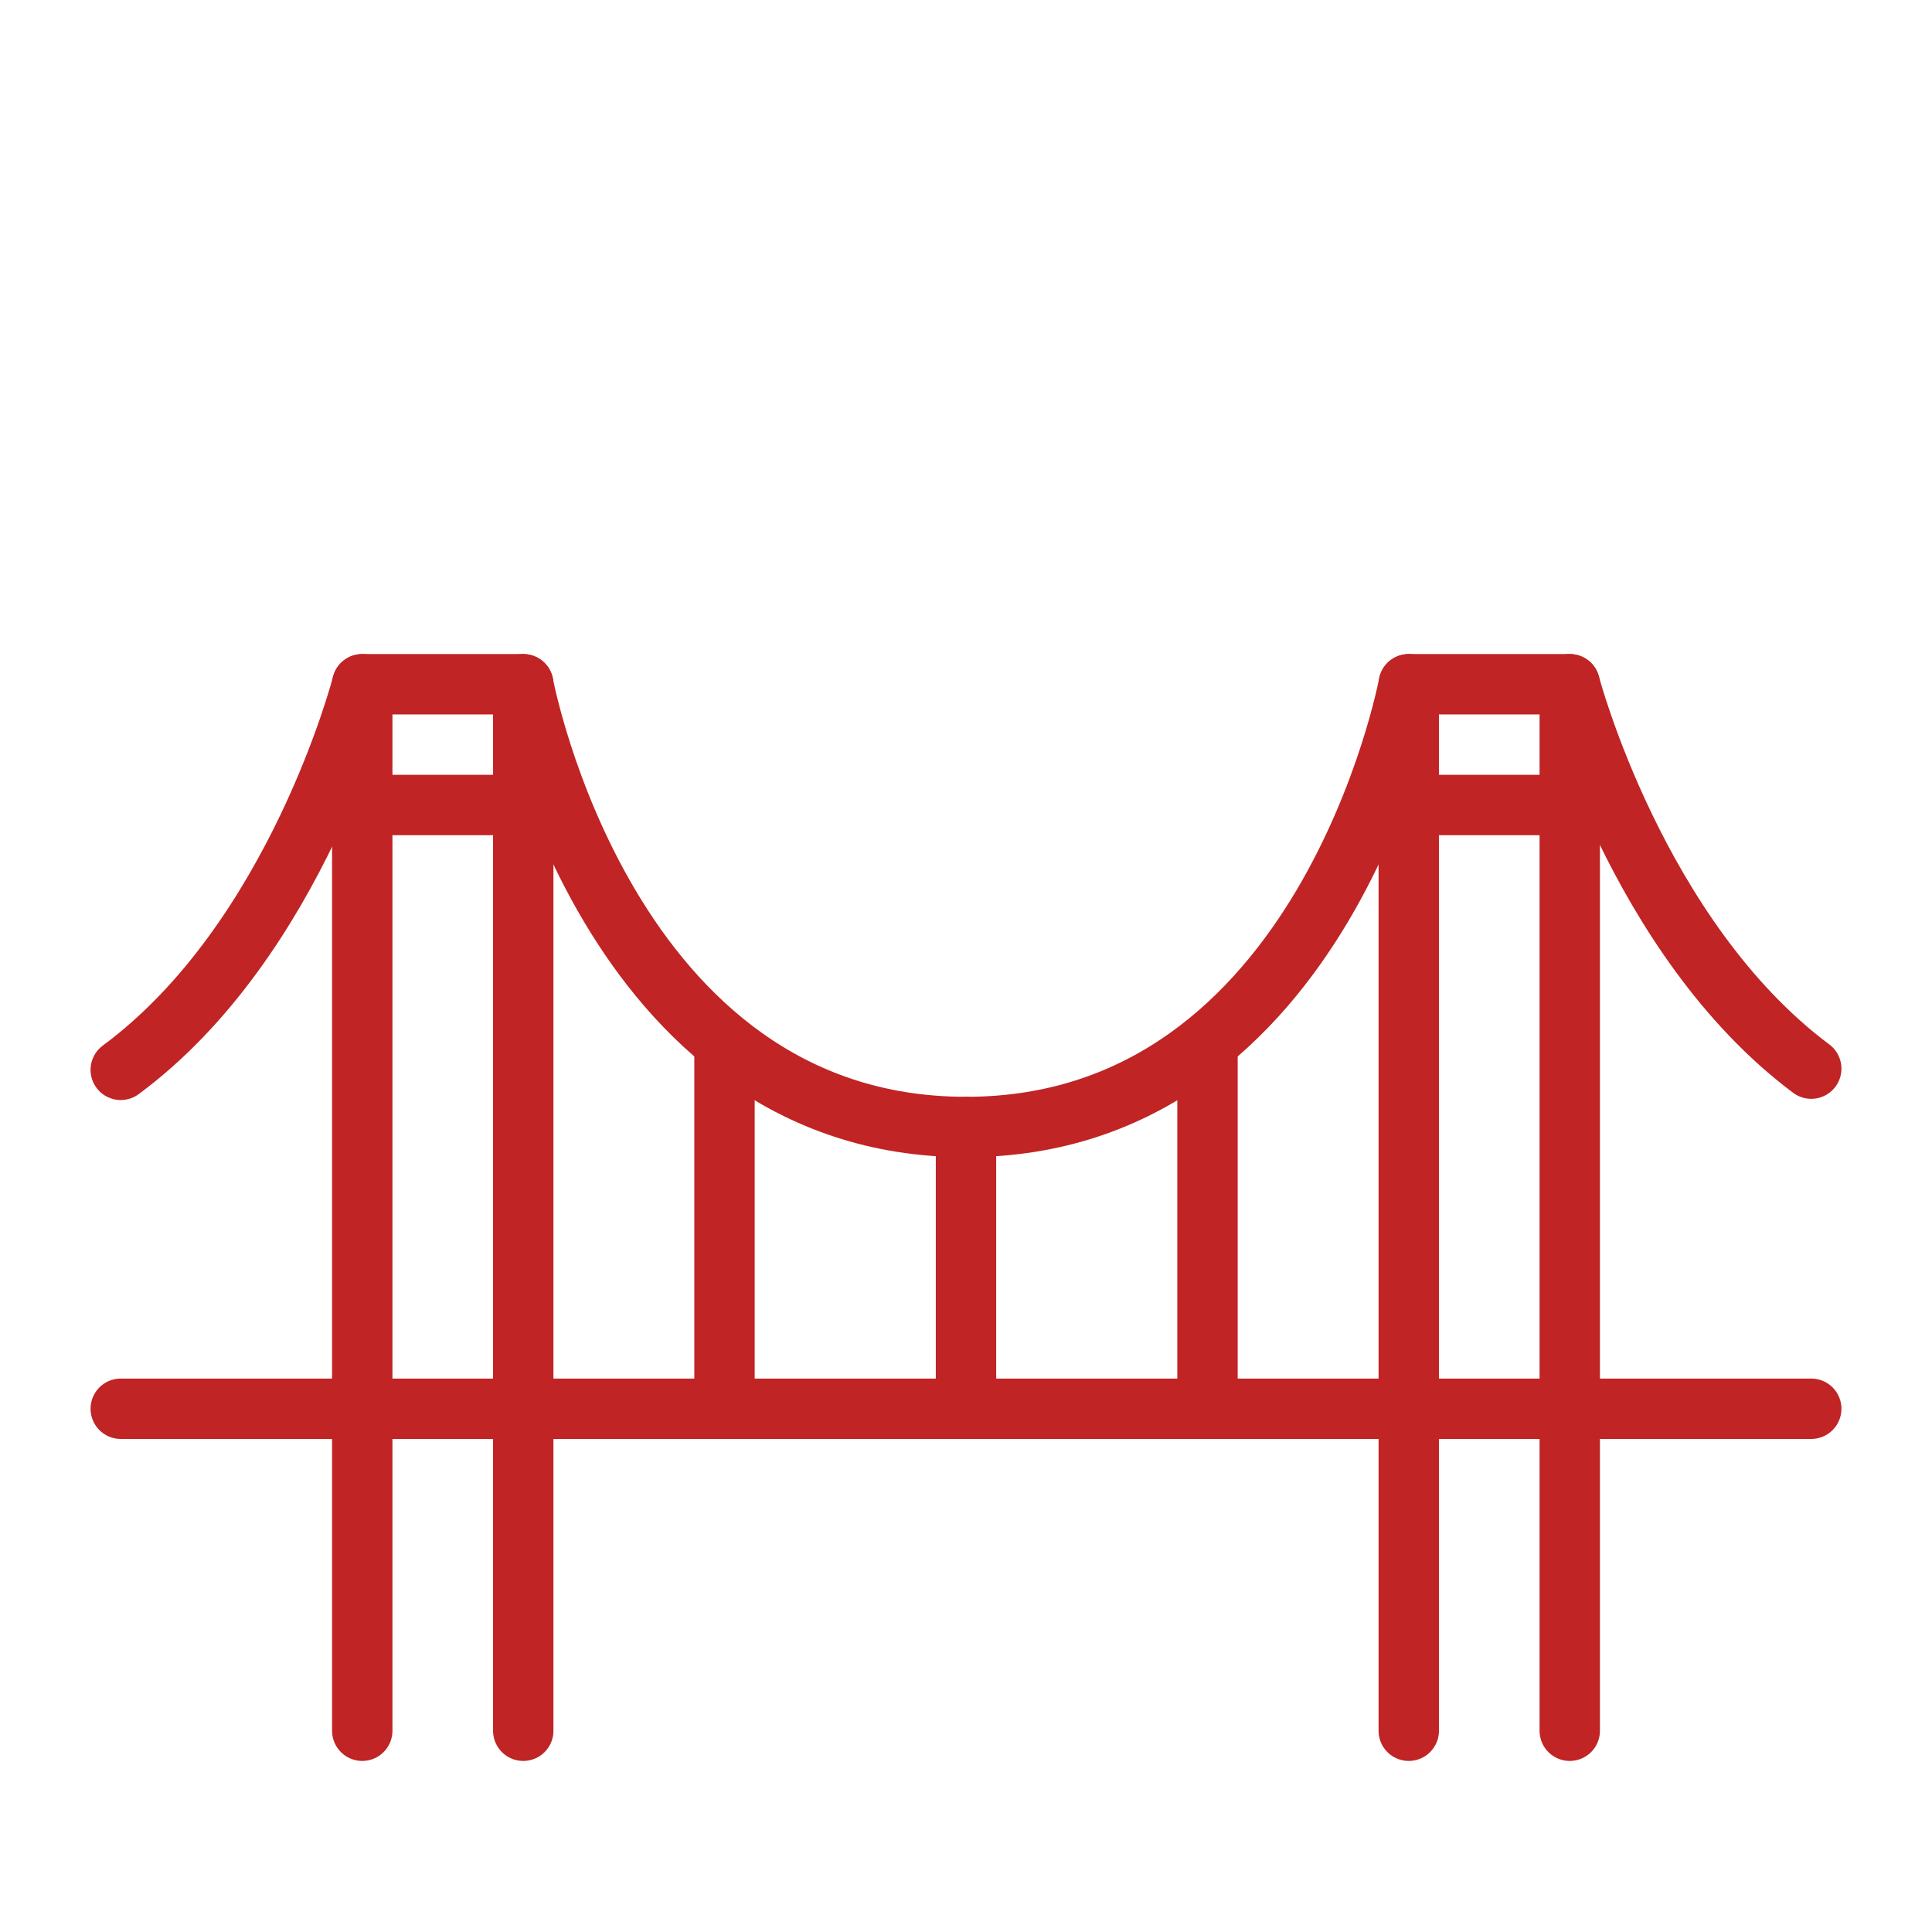
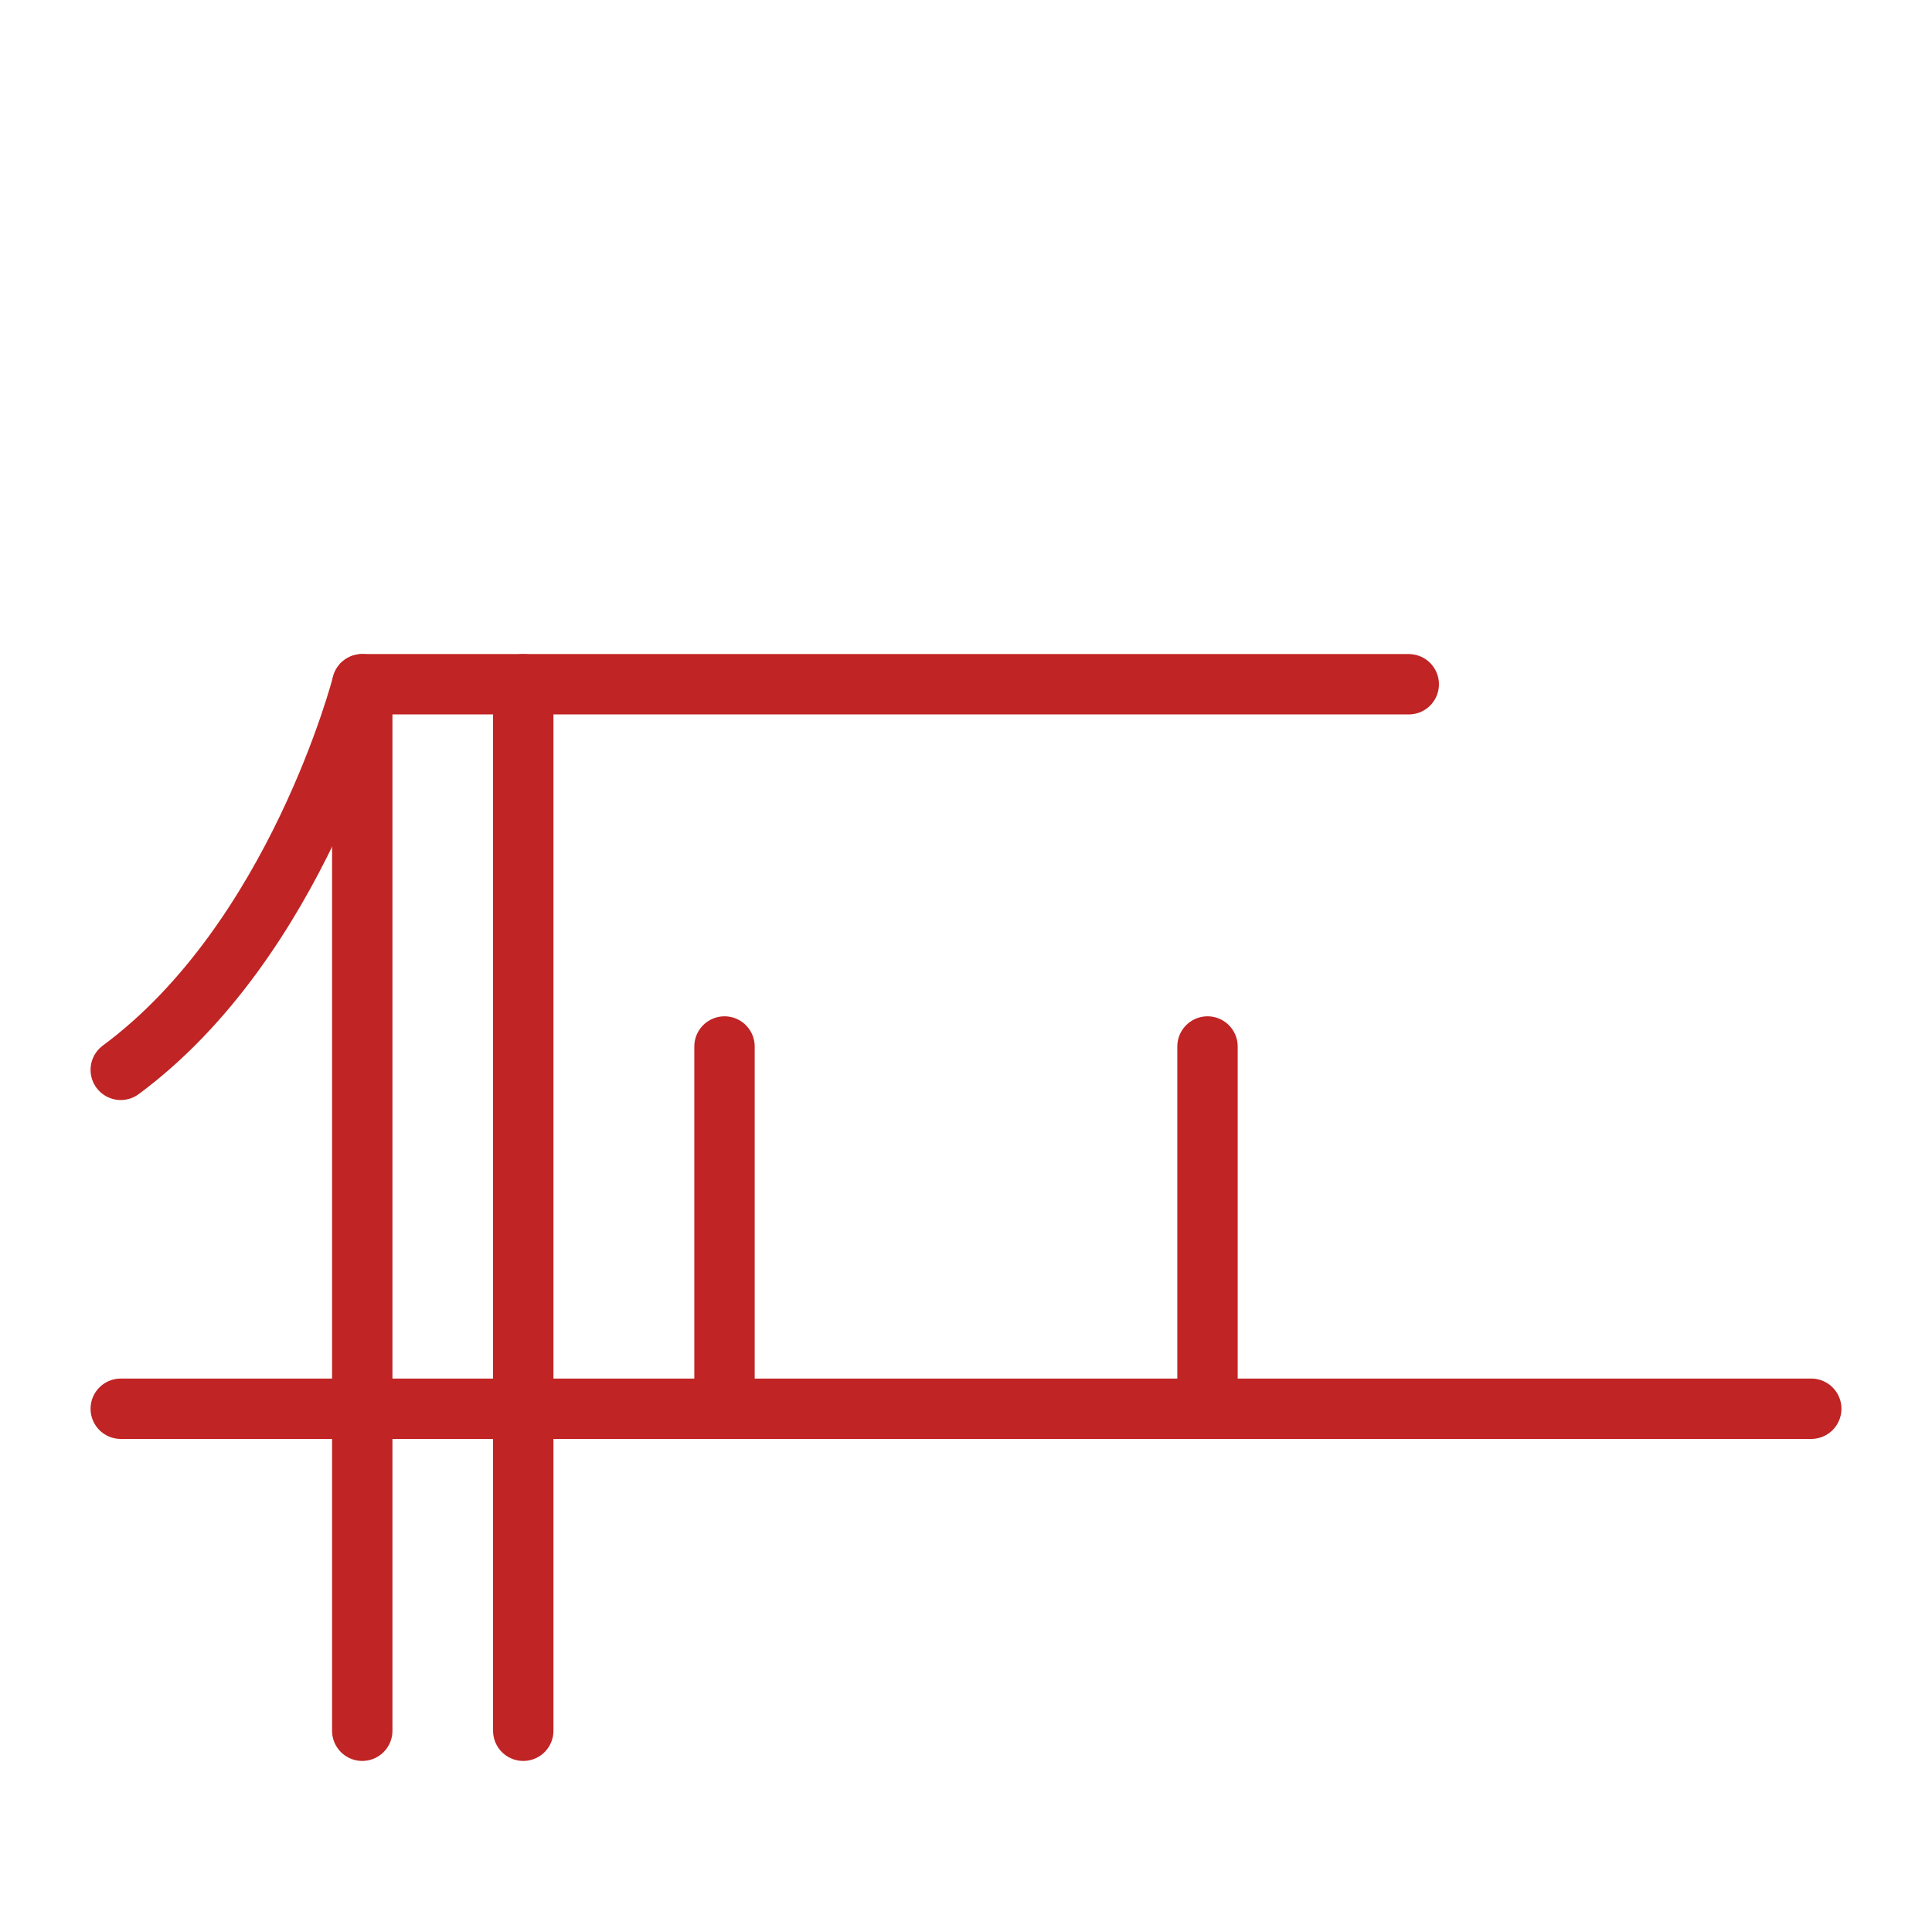
<svg xmlns="http://www.w3.org/2000/svg" fill="#C02424" viewBox="0 0 48 48">
  <title>iStock-951864302 [Converted]</title>
  <g id="icon">
-     <polyline points="39 43 39 17 35 17 35 43" style="fill:none;stroke:#C02424;stroke-linecap:round;stroke-linejoin:round;stroke-width:1.5px" />
-     <line x1="35" y1="20" x2="39" y2="20" style="fill:none;stroke:#C02424;stroke-linecap:round;stroke-linejoin:round;stroke-width:1.5px" />
    <polyline points="13 43 13 17 9 17 9 43" style="fill:none;stroke:#C02424;stroke-linecap:round;stroke-linejoin:round;stroke-width:1.5px" />
-     <line x1="9" y1="20" x2="13" y2="20" style="fill:none;stroke:#C02424;stroke-linecap:round;stroke-linejoin:round;stroke-width:1.5px" />
    <line x1="3" y1="35" x2="45" y2="35" style="fill:none;stroke:#C02424;stroke-linecap:round;stroke-linejoin:round;stroke-width:1.5px" />
-     <path d="M13,17s2.05,11,11,11S35,17,35,17" style="fill:none;stroke:#C02424;stroke-linecap:round;stroke-linejoin:round;stroke-width:1.5px" />
+     <path d="M13,17S35,17,35,17" style="fill:none;stroke:#C02424;stroke-linecap:round;stroke-linejoin:round;stroke-width:1.5px" />
    <path d="M3,26.58C7.37,23.35,9,17,9,17" style="fill:none;stroke:#C02424;stroke-linecap:round;stroke-linejoin:round;stroke-width:1.5px" />
-     <path d="M39,17s1.66,6.31,6,9.55" style="fill:none;stroke:#C02424;stroke-linecap:round;stroke-linejoin:round;stroke-width:1.5px" />
    <line x1="30" y1="26" x2="30" y2="35" style="fill:none;stroke:#C02424;stroke-linecap:round;stroke-linejoin:round;stroke-width:1.5px" />
    <line x1="18" y1="26" x2="18" y2="35" style="fill:none;stroke:#C02424;stroke-linecap:round;stroke-linejoin:round;stroke-width:1.5px" />
-     <line x1="24" y1="28" x2="24" y2="35" style="fill:none;stroke:#C02424;stroke-linecap:round;stroke-linejoin:round;stroke-width:1.5px" />
  </g>
</svg>